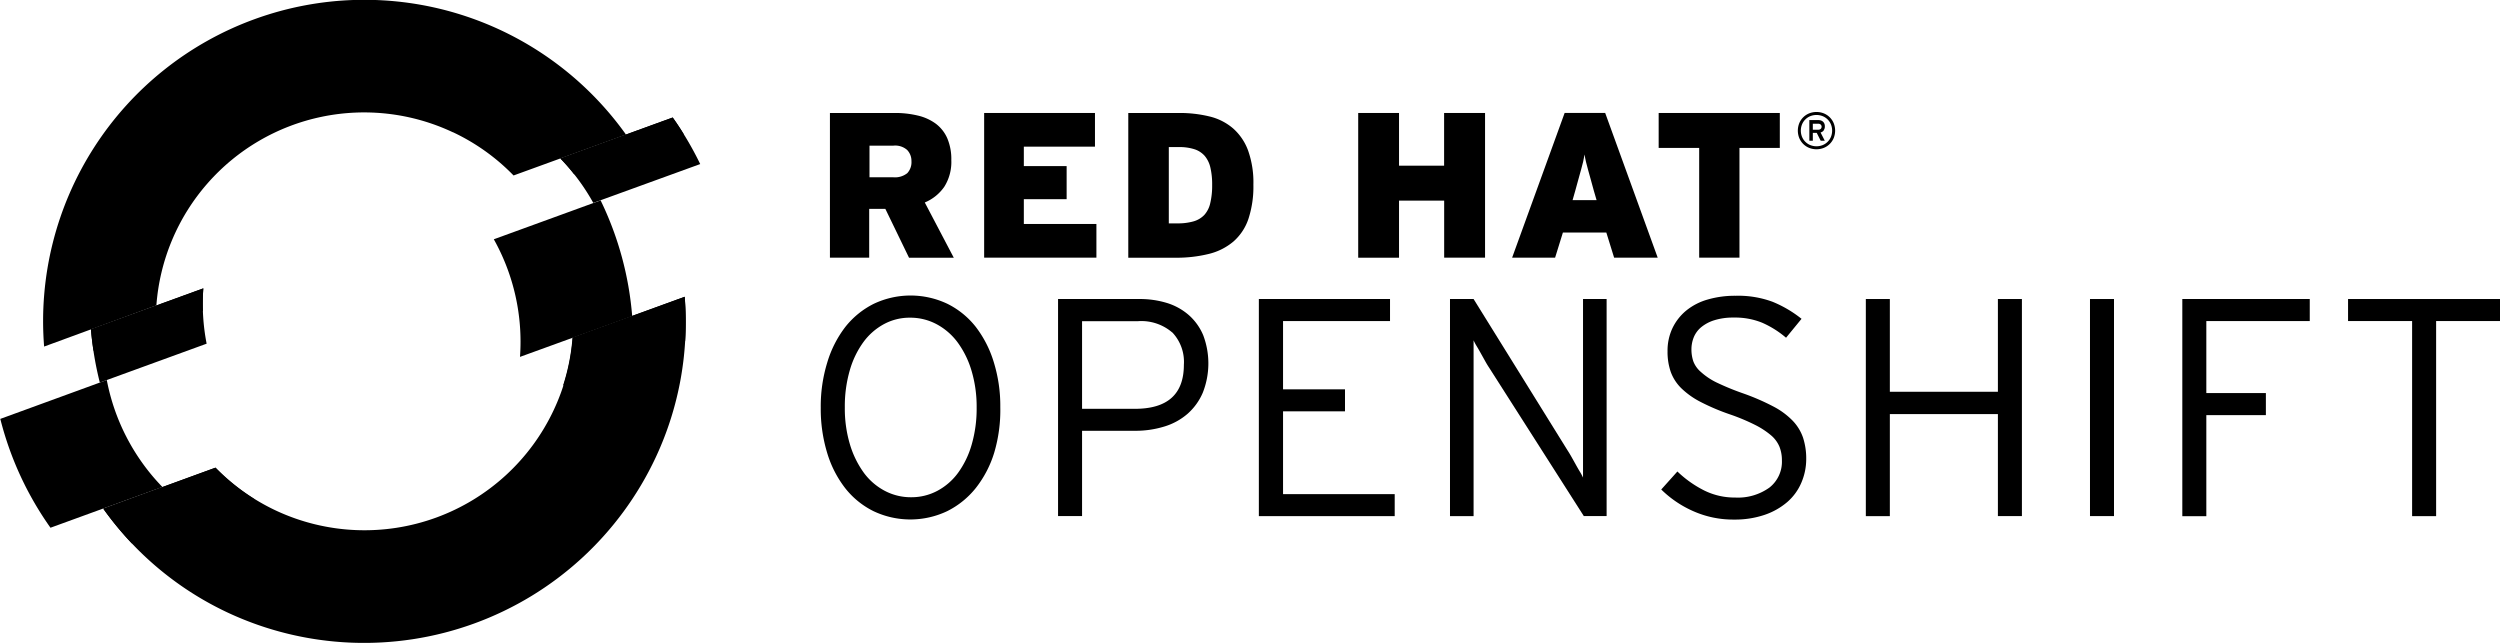
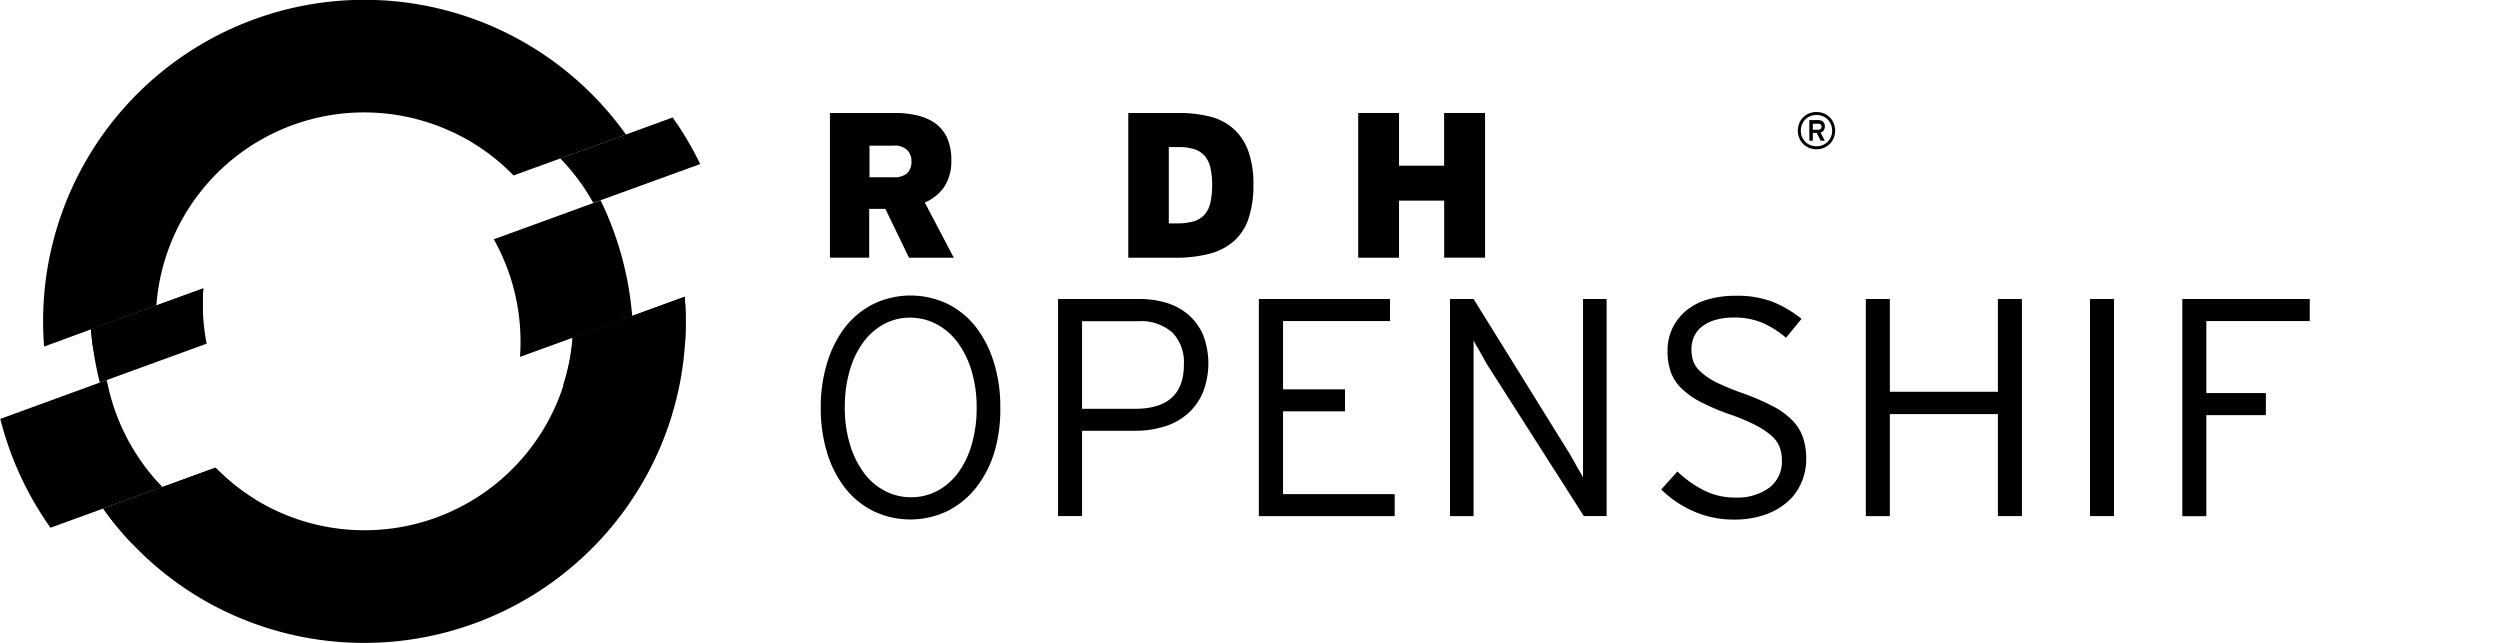
<svg xmlns="http://www.w3.org/2000/svg" viewBox="0 0 416.45 107.11">
  <g transform="translate(-30.95-31.27)">
    <path d="M64.82,79.3L46.1,86.12A54.41,54.41,0,0,0,47.58,95l17.79-6.48a34.89,34.89,0,0,1-.55-9.22" />
    <path d="M147.59 58.6A53.48 53.48 0 0 0 143 50.84l-18.72 6.82a34.81 34.81 0 0 1 5.5 7.41" />
    <path d="M106.39,53.29A34.57,34.57,0,0,1,116.5,60.5l18.73-6.81A53.52,53.52,0,0,0,38.3,89L57,82.14a34.7,34.7,0,0,1,49.36-28.85" />
    <path d="M48.75,94.57L31,101.05a54.22,54.22,0,0,0,8.36,18.13L58,112.39a35,35,0,0,1-9.26-17.81" />
    <path d="M126.36,87.51a34.24,34.24,0,0,1-3.14,12A34.82,34.82,0,0,1,77,116.36a34.46,34.46,0,0,1-10.14-7.2L48.15,116A53.06,53.06,0,0,0,69,133.37a53.63,53.63,0,0,0,71.18-25.91A53,53,0,0,0,145,80.71Z" />
    <path d="M131,64.65l-17.79,6.48a34.93,34.93,0,0,1,4.36,19.59l18.69-6.79A54,54,0,0,0,131,64.65" />
    <path d="M64.75 83.07a34.18 34.18 0 0 1 .07 -3.76L46.1 86.12c.09 1.2.25 2.39.43 3.58" />
-     <path d="m144.87 53.67c-.59-1-1.2-1.9-1.85-2.82l-18.72 6.81a31.55 31.55 0 0 1 2.3 2.65" />
    <path d="M48.15,116a53.29,53.29,0,0,0,4.76,5.78l20.34-7.42a34.41,34.41,0,0,1-6.42-5.17ZM145,80.71l-18.68,6.79a34.25,34.25,0,0,1-1.58,8l20.34-7.42a53,53,0,0,0-.07-7.42" />
    <path d="M182.37,74.19l-3.94-8.13h-2.69v8.13H169.2V50.09H180a16,16,0,0,1,3.84.43,8.17,8.17,0,0,1,3,1.36,6.08,6.08,0,0,1,1.91,2.43,8.86,8.86,0,0,1,.67,3.63,7.73,7.73,0,0,1-1.17,4.44A7.42,7.42,0,0,1,185,65l4.83,9.2h-7.49Zm-0.31-17.94a3,3,0,0,0-2.27-.72h-4V60.8h3.95a3.27,3.27,0,0,0,2.35-.69,2.69,2.69,0,0,0,.69-2A2.62,2.62,0,0,0,182.06,56.25Z" />
-     <path d="m194.89 74.19v-24.1h18.46v5.61h-11.85v3.24h7.13v5.51h-7.13v4.13h12.09v5.61h-18.7" />
    <path d="M238.91,67.74a8.69,8.69,0,0,1-2.48,3.75,10,10,0,0,1-4.08,2.07,22.27,22.27,0,0,1-5.63.64H218.9V50.09h8.44a20.89,20.89,0,0,1,5.13.59,9.35,9.35,0,0,1,3.91,2,9.11,9.11,0,0,1,2.48,3.67,15.88,15.88,0,0,1,.88,5.68A17.26,17.26,0,0,1,238.91,67.74Zm-6.32-8.49a4.62,4.62,0,0,0-.95-2,3.85,3.85,0,0,0-1.72-1.12,8.22,8.22,0,0,0-2.62-.36h-1.65V68.48h1.45a9.4,9.4,0,0,0,2.65-.33,4,4,0,0,0,1.81-1.07,4.32,4.32,0,0,0,1-2,12.5,12.5,0,0,0,.31-3A12.23,12.23,0,0,0,232.59,59.25Z" />
    <path d="m271.52 74.19v-9.5h-7.52v9.51h-6.8v-24.11h6.8v8.78h7.51v-8.78h6.82v24.1h-6.82" />
-     <path d="m299.83 74.19l-1.3-4.19h-7.23l-1.3 4.19h-7.16l8.75-24.11h6.75l8.75 24.11h-7.23m-3.4-11.12q-.31-1.17-.55-2l-.43-1.55q-.19-.69-.33-1.26t-.24-1.26q-.1.62-.24 1.21t-.33 1.27l-.43 1.55-.55 2-.45 1.58h4" />
-     <path d="M320.71,55.91V74.19H314V55.91h-6.75V50.09h20.18v5.82h-6.75Z" />
    <path d="M336.41 54.26a3 3 0 0 1 -1.64 1.64 3.32 3.32 0 0 1 -2.46 0 3 3 0 0 1 -1.64 -1.64 3.33 3.33 0 0 1 0 -2.46 3 3 0 0 1 1.64 -1.64 3.32 3.32 0 0 1 2.46 0 3 3 0 0 1 1.64 1.64A3.31 3.31 0 0 1 336.41 54.26M335.95 52a2.51 2.51 0 0 0 -1.38 -1.38 2.79 2.79 0 0 0 -2.06 0A2.52 2.52 0 0 0 331.13 52a2.78 2.78 0 0 0 0 2.06 2.53 2.53 0 0 0 1.38 1.38 2.79 2.79 0 0 0 2.06 0 2.52 2.52 0 0 0 1.38 -1.38A2.78 2.78 0 0 0 335.95 52m-1.2 1a1 1 0 0 1 -.53 .34l.7 1.37h-.68l-.66-1.31h-.65v1.31h-.58V51.27h1.48a1.48 1.48 0 0 1 .42 .06 1 1 0 0 1 .35 .19 .89 .89 0 0 1 .24 .32 1.08 1.08 0 0 1 .09 .46A1 1 0 0 1 334.75 52.95m-.53-.95a.61 .61 0 0 0 -.39 -.12h-.9v1h.9a.63 .63 0 0 0 .39 -.12A.5 .5 0 0 0 334.22 52" />
    <path d="M196.58,106.63a18,18,0,0,1-3.07,5.92,14.22,14.22,0,0,1-4.78,3.87,14.3,14.3,0,0,1-12.27,0,13.75,13.75,0,0,1-4.73-3.85,18,18,0,0,1-3-5.89,25.17,25.17,0,0,1-1.06-7.49,24.85,24.85,0,0,1,1.08-7.52,18.29,18.29,0,0,1,3-5.92,14,14,0,0,1,4.75-3.87,14.31,14.31,0,0,1,12.27,0,13.78,13.78,0,0,1,4.73,3.85,18.37,18.37,0,0,1,3,5.89,24.62,24.62,0,0,1,1.08,7.49A24.87,24.87,0,0,1,196.58,106.63ZM192.78,93a15.34,15.34,0,0,0-2.35-4.75,10.53,10.53,0,0,0-3.51-3,9.3,9.3,0,0,0-4.39-1.06,9,9,0,0,0-4.31,1.06,10.34,10.34,0,0,0-3.44,3,14.93,14.93,0,0,0-2.27,4.7,21.5,21.5,0,0,0-.83,6.17,20.89,20.89,0,0,0,.85,6.17,15.69,15.69,0,0,0,2.33,4.75,10.26,10.26,0,0,0,3.49,3,9.29,9.29,0,0,0,4.39,1.06,9.18,9.18,0,0,0,4.34-1.06,10.24,10.24,0,0,0,3.46-3,15,15,0,0,0,2.27-4.7,21.55,21.55,0,0,0,.83-6.17A20.9,20.9,0,0,0,192.78,93Z" />
    <path d="M231.32,96.66a9.83,9.83,0,0,1-2.51,3.51,10.56,10.56,0,0,1-3.87,2.14,16.26,16.26,0,0,1-5,.72H211.2v14.21h-4V81.08h13.54a15.46,15.46,0,0,1,4.57.65,10,10,0,0,1,3.64,2,9.24,9.24,0,0,1,2.43,3.38A13.26,13.26,0,0,1,231.32,96.66Zm-5.09-10a7.89,7.89,0,0,0-5.68-1.89H211.2V99.37H220q8.16,0,8.16-7.34A7.14,7.14,0,0,0,226.23,86.64Z" />
    <path d="M240.65,117.25V81.08H262.5v3.67H244.68V96.12H255v3.67H244.68v13.79h18.6v3.67H240.65Z" />
    <path d="m294.79 117.25l-15.79-24.75q-.31-.46-.67-1.11l-.72-1.29q-.36-.65-.7-1.21a8.51 8.51 0 0 1 -.49 -.93v29.29h-3.93v-36.17h3.93l15.65 25.21q.31.47.67 1.11l.72 1.29q.36.65.7 1.21a8.45 8.45 0 0 1 .49 .93v-29.75h3.93v36.16h-3.82" />
    <path d="M331,111.72a8.8,8.8,0,0,1-2.35,3.2,11.44,11.44,0,0,1-3.77,2.12,15.33,15.33,0,0,1-5.06.78,16.35,16.35,0,0,1-6.85-1.42,17.81,17.81,0,0,1-5.29-3.59l2.69-3a18.34,18.34,0,0,0,4.44,3.15,11.38,11.38,0,0,0,5.17,1.19,9,9,0,0,0,5.71-1.65,5.47,5.47,0,0,0,2.09-4.55,6.07,6.07,0,0,0-.41-2.27,5.05,5.05,0,0,0-1.42-1.91,13.42,13.42,0,0,0-2.66-1.73,33.84,33.84,0,0,0-4.13-1.73,36,36,0,0,1-4.93-2.09,13.4,13.4,0,0,1-3.2-2.27,7.35,7.35,0,0,1-1.76-2.71,10.15,10.15,0,0,1-.54-3.46,8.77,8.77,0,0,1,.83-3.87,8.61,8.61,0,0,1,2.3-2.92,10,10,0,0,1,3.57-1.83,16.22,16.22,0,0,1,4.62-.62,16.48,16.48,0,0,1,6.17,1,19.49,19.49,0,0,1,4.83,2.84l-2.58,3.15a16,16,0,0,0-4-2.51,12,12,0,0,0-4.73-.85,10.36,10.36,0,0,0-3.2.44,6.45,6.45,0,0,0-2.2,1.16,4.31,4.31,0,0,0-1.24,1.68,5.37,5.37,0,0,0-.39,2,6.25,6.25,0,0,0,.31,2,4.34,4.34,0,0,0,1.24,1.76A11.19,11.19,0,0,0,316.93,95a43.4,43.4,0,0,0,4.42,1.81,38,38,0,0,1,5,2.17,12.55,12.55,0,0,1,3.23,2.38,7.68,7.68,0,0,1,1.73,2.84,11.29,11.29,0,0,1,.52,3.57A9.94,9.94,0,0,1,331,111.72Z" />
    <path d="M363.76,117.25v-17h-18v17h-4V81.08h4V96.53h18V81.08h4v36.16h-4Z" />
    <path d="m379.1 117.25v-36.17h4v36.16h-4" />
    <path d="m398.48 84.75v12h9.92v3.67h-9.92v16.84h-4v-36.18h21.23v3.67h-17.2" />
-     <path d="m436.76 84.75v32.5h-4v-32.5h-10.67v-3.67h25.31v3.67h-10.64" />
  </g>
</svg>